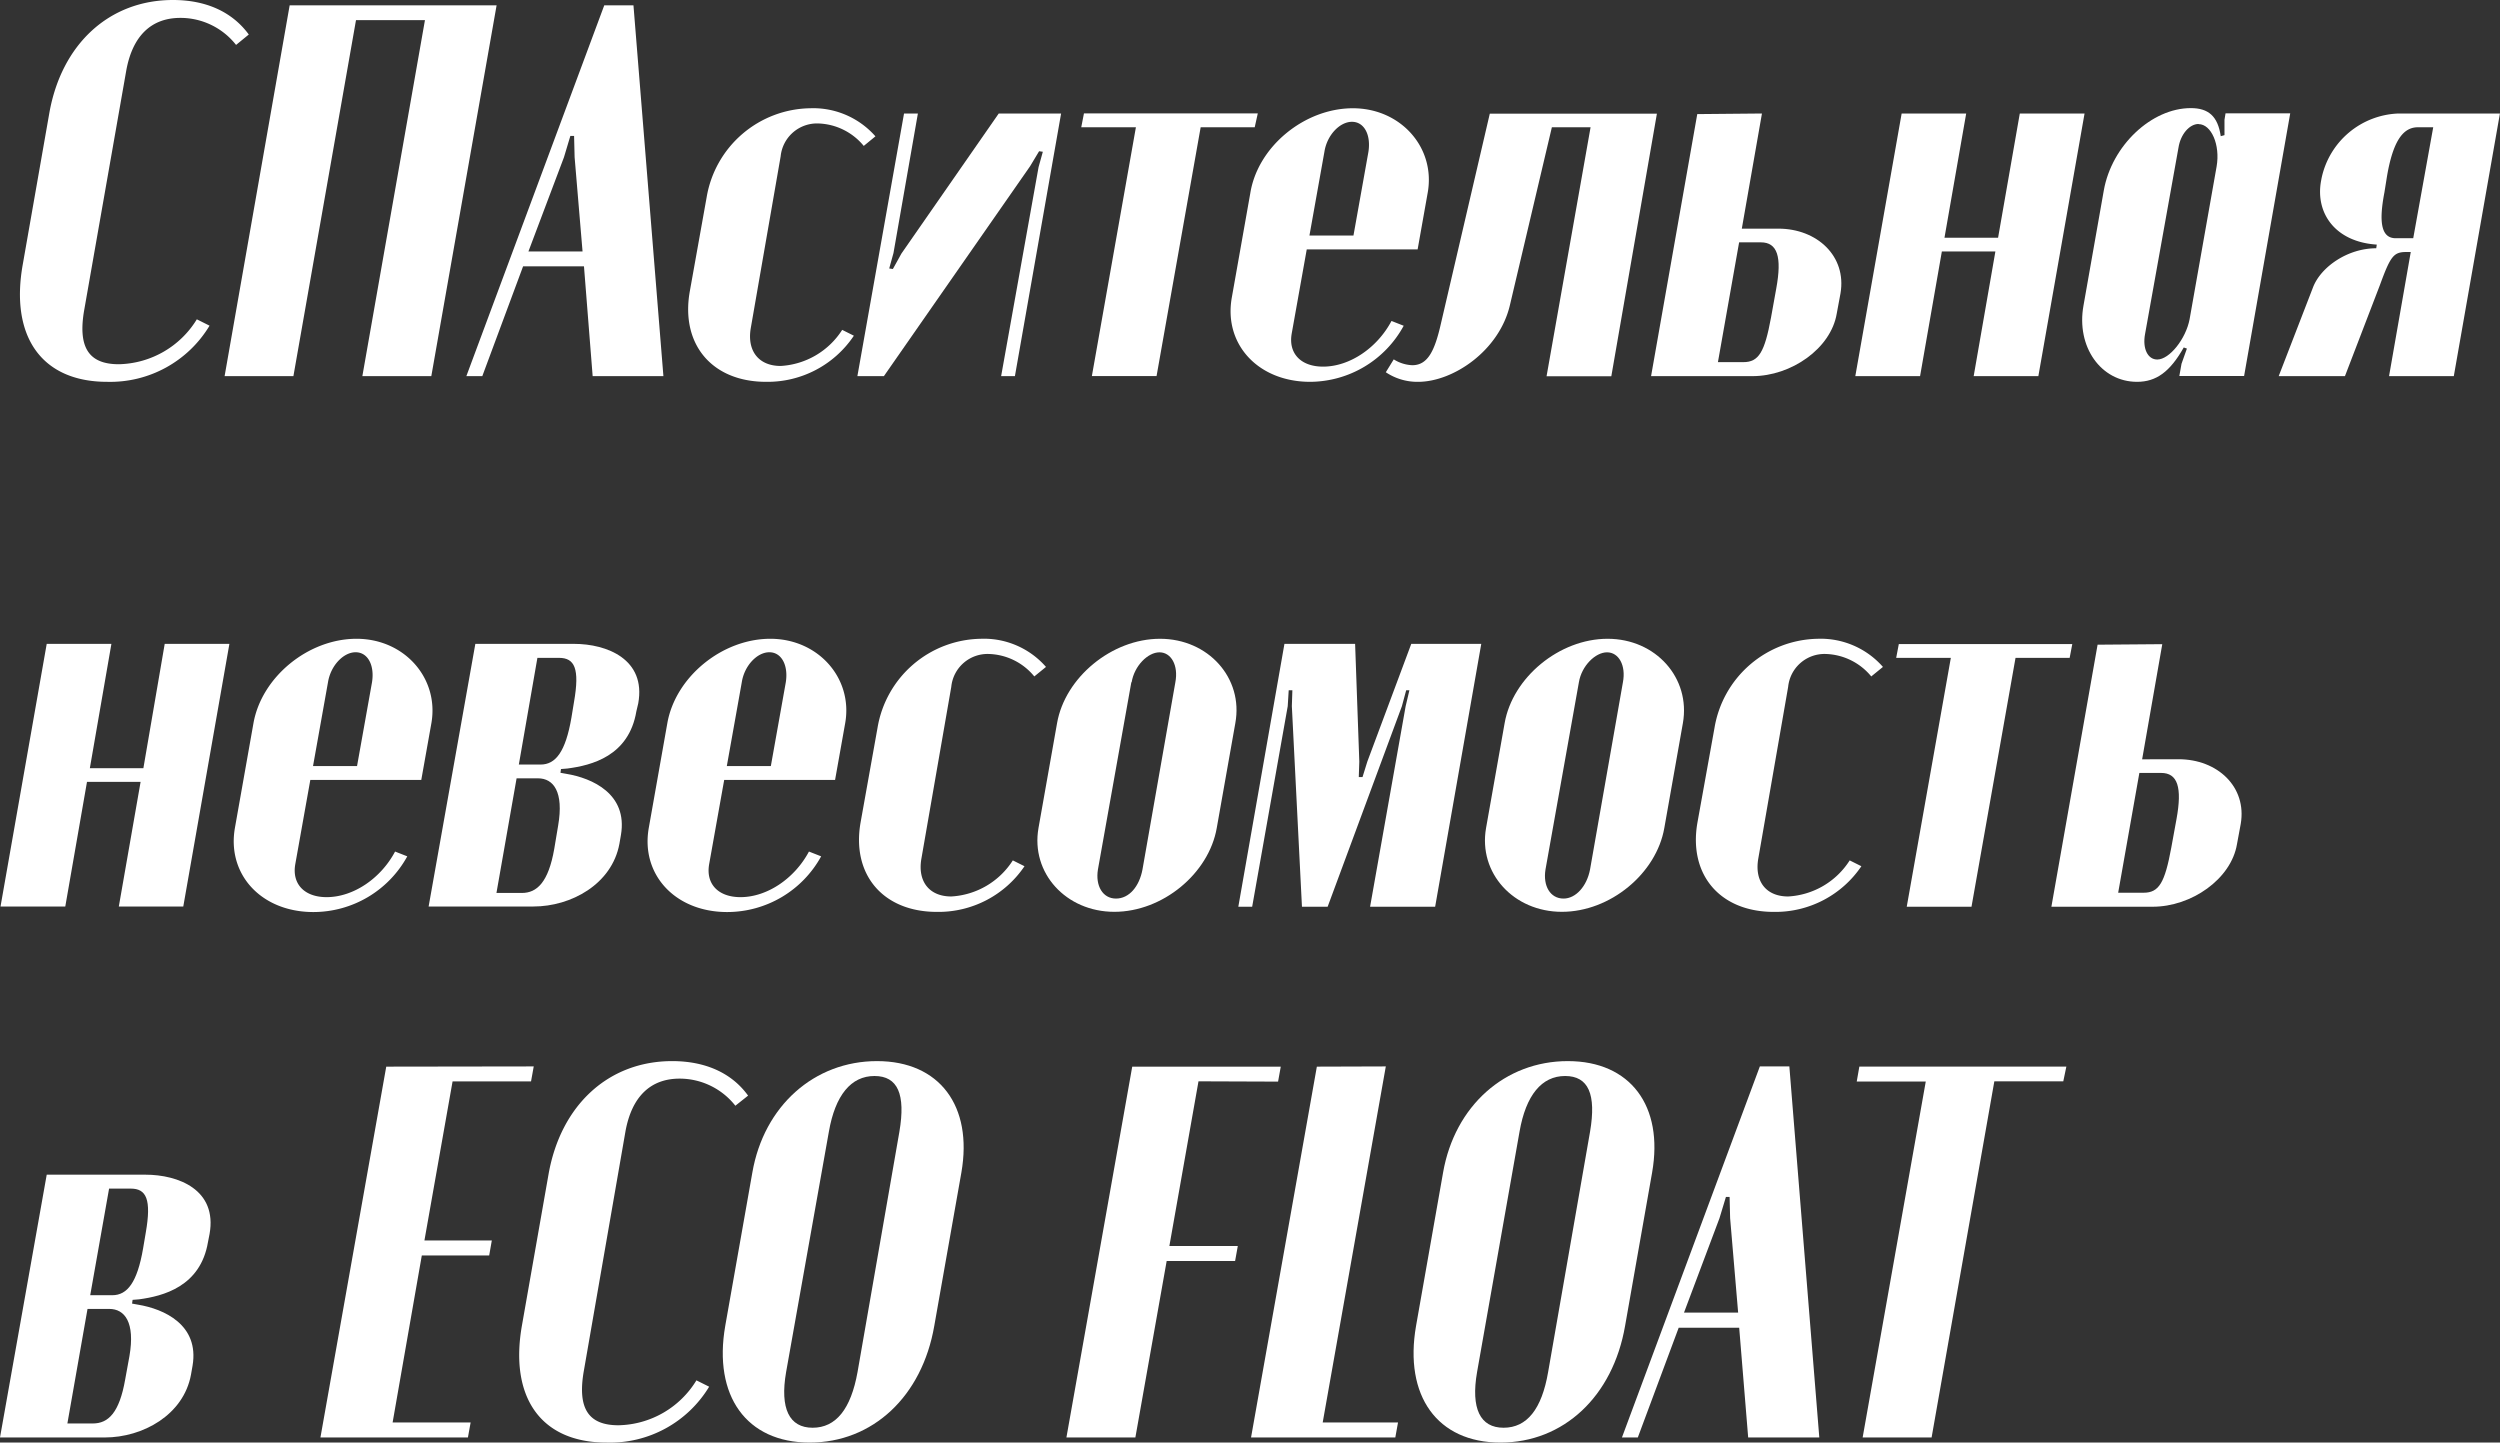
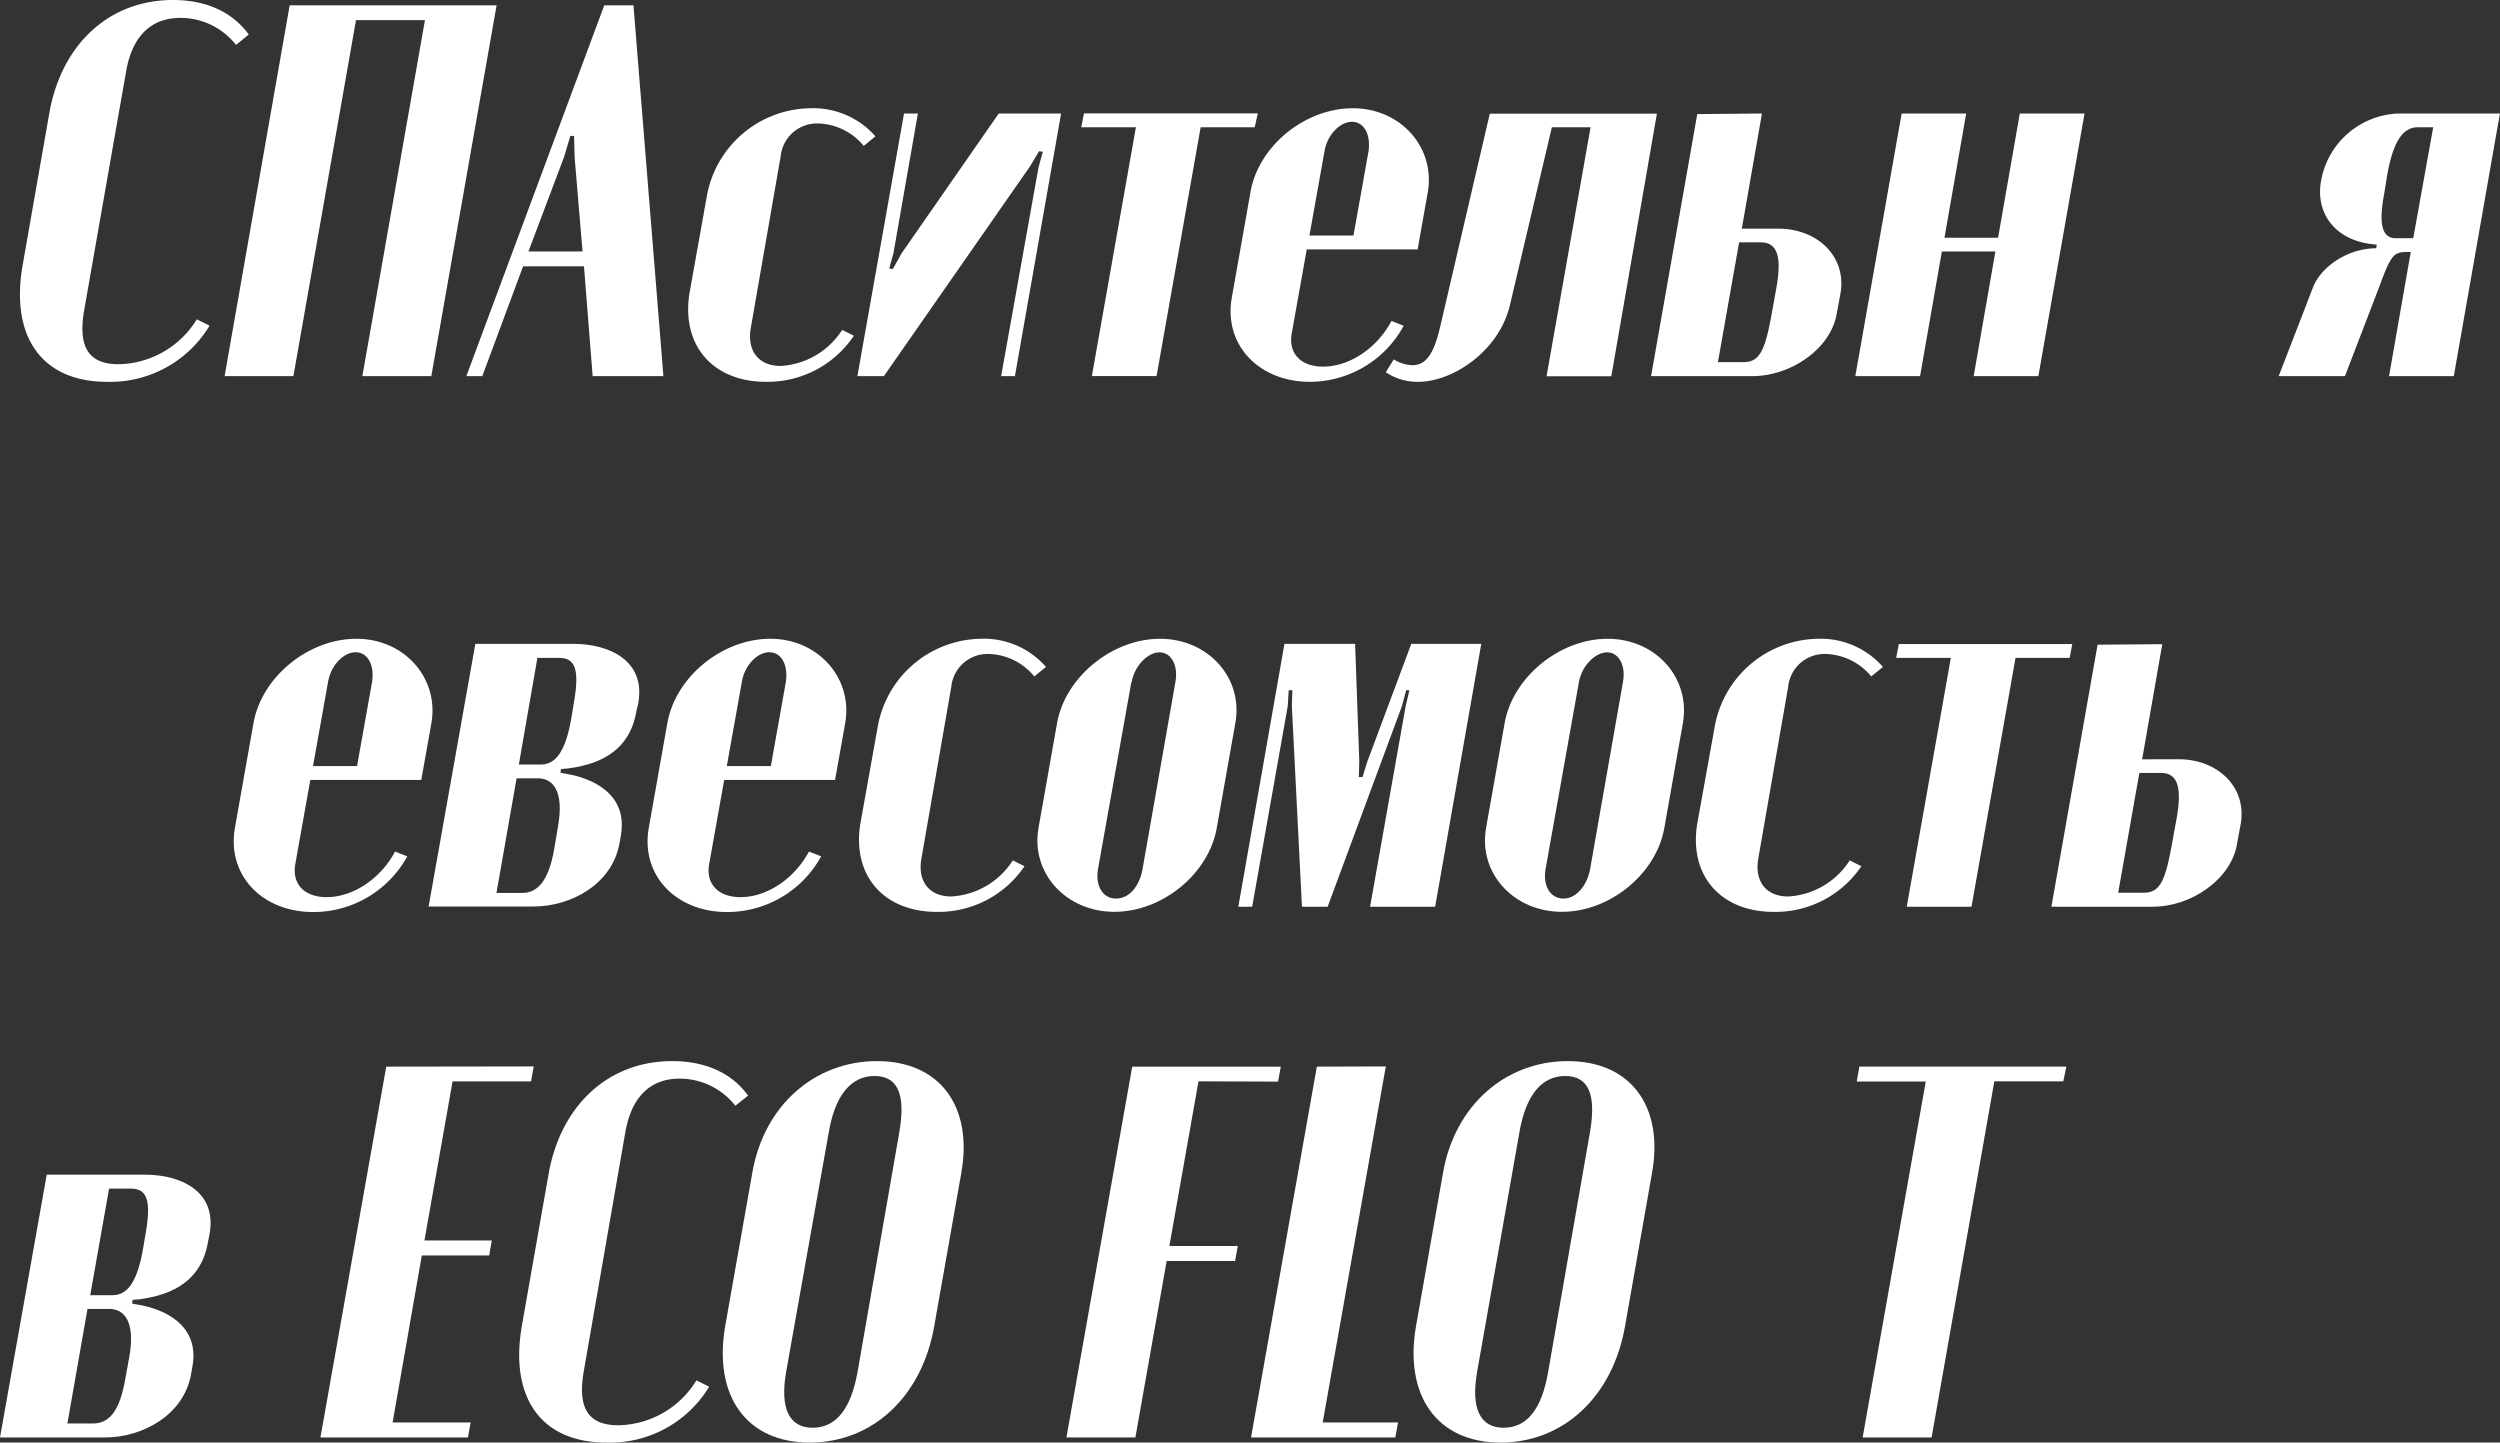
<svg xmlns="http://www.w3.org/2000/svg" viewBox="0 0 333.92 192.68">
  <rect x="0" y="0" width="333.92" height="192.68" fill="#333333" stroke="none" />
  <defs>
    <style>.cls-1{fill:#fff;}</style>
  </defs>
  <g id="Слой_2" data-name="Слой 2">
    <g id="Слой_1-2" data-name="Слой 1">
      <path class="cls-1" d="M6.59,15.09C8.22,5.88,14.6,0,23.1,0,27.49,0,31,1.56,33.23,4.61L31.53,6a9.44,9.44,0,0,0-7.44-3.61c-3.89,0-6.38,2.41-7.22,7l-5.6,31.89c-.92,5.1.56,7.37,4.6,7.37a12.52,12.52,0,0,0,10.42-6l1.7.85A15.49,15.49,0,0,1,14.31,51c-8.78,0-13-6.09-11.26-15.73Z" />
      <path class="cls-1" d="M38.69.71H66.33L57.61,50.24H48.4L56.76,2.69H47.55L39.19,50.24H30Z" />
      <path class="cls-1" d="M80.71.71h3.9l4,49.53H79.16L78,35.57H69.87L64.42,50.24H62.29ZM75.33,21,70.58,33.59h7.23L76.75,21l-.07-2.84h-.5Z" />
      <path class="cls-1" d="M108.21,14.46a11.06,11.06,0,0,1,8.72,3.75l-1.56,1.28a8.19,8.19,0,0,0-6.1-3,4.88,4.88,0,0,0-5,4.39l-4,23c-.49,3,1.07,5,4,5a10.45,10.45,0,0,0,8.22-4.82l1.56.78A13.87,13.87,0,0,1,102.33,51C95.1,51,90.92,46,92.12,39l2.27-12.68A14.24,14.24,0,0,1,108.21,14.46Z" />
      <path class="cls-1" d="M141.73,15.16l-6.17,35.08h-1.84l5-27.92.57-2.05-.5-.07-1.2,2L118.06,50.24h-3.54l6.23-35.08h1.85L119.34,33.8l-.57,2.06.49.07,1.14-2.06,13-18.71Z" />
      <path class="cls-1" d="M167.59,17h-7.22l-5.89,33.23h-8.64L151.72,17h-7.3l.36-1.85H168Z" />
      <path class="cls-1" d="M180.7,14.46c6.38,0,11.06,5.24,10,11.26l-1.35,7.59H174.54l-2,11.19c-.5,2.69,1.2,4.47,4.18,4.47,3.54,0,7.22-2.48,9.14-6.1l1.63.64A14.31,14.31,0,0,1,175,51c-6.94,0-11.55-5-10.48-11.2l2.48-14C168,19.56,174.26,14.46,180.7,14.46Zm.08,17,2-11.19c.35-2.27-.57-4-2.2-4s-3.33,1.77-3.68,4l-2,11.19Z" />
      <path class="cls-1" d="M186.16,48a5,5,0,0,0,2.48.78c2.06,0,3-1.91,3.83-5.6l6.52-28h22.32l-6.09,35.08h-8.65L212.45,17h-5.17l-5.6,23.74C200.26,46.84,194.1,51,189.42,51a7.57,7.57,0,0,1-4.32-1.28Z" />
      <path class="cls-1" d="M237.54,30.54c5.17,0,9.14,3.69,8.29,8.65l-.5,2.69c-.78,4.68-6.09,8.36-11.26,8.36H220.53l6.17-35,8.64-.08-2.69,15.38Zm-.29,8c.78-4.25.15-6.17-2.05-6.17h-2.91l-2.83,16h3.4c2.06,0,2.84-1.35,3.69-5.95Z" />
      <path class="cls-1" d="M262.62,15.16l-2.9,16.59h7.16l2.9-16.59h8.65l-6.17,35.08h-8.64l2.9-16.65h-7.15l-2.91,16.65h-8.65L254,15.16Z" />
-       <path class="cls-1" d="M292.1,46.56l-.42-.15C289.84,49.67,288,51,285.44,51c-4.82,0-8.15-4.68-7.15-10.2L281,25.44c1.06-6,6.38-11,11.62-11,2.34,0,3.61,1.06,4,3.75l.5-.14V16l.14-.86h8.64l-6.16,35.08h-8.65l.29-1.63Zm1.56-30c-1.2,0-2.41,1.35-2.69,3.19l-4.46,24.87c-.36,1.92.35,3.4,1.63,3.4,1.63,0,3.82-2.76,4.32-5.38l3.61-20.41C296.57,19.35,295.36,16.58,293.66,16.58Z" />
      <path class="cls-1" d="M327.75,50.24H319.1L322,33.66h-.57c-1.7,0-2.12.5-3.54,4.39l-4.68,12.19h-8.85l4.6-11.9c1.06-2.7,4.61-5.18,8.43-5.18l.07-.49c-5.59-.36-8.22-4.25-7.44-8.51l.08-.42a10.9,10.9,0,0,1,10.27-8.58h13.54ZM320,31.82h2.33L325,17h-2.06c-2.05,0-3.33,2-4.11,6.52l-.35,2.19C317.69,29.83,318.11,31.82,320,31.82Z" />
-       <path class="cls-1" d="M14.88,86,12,102.61h7.15L22,86h8.64l-6.16,35.08H15.87l2.91-16.65H11.62l-2.9,16.65H.07L6.24,86Z" />
      <path class="cls-1" d="M47.62,85.32c6.38,0,11.05,5.25,10,11.27l-1.35,7.58H41.45l-2,11.2c-.5,2.69,1.2,4.46,4.18,4.46,3.54,0,7.23-2.48,9.14-6.09l1.63.64a14.32,14.32,0,0,1-12.54,7.44c-6.94,0-11.55-5-10.49-11.2l2.48-14C34.94,90.42,41.17,85.32,47.62,85.32Zm.07,17,2-11.2c.36-2.26-.56-4-2.19-4s-3.33,1.78-3.69,4l-2,11.2Z" />
      <path class="cls-1" d="M85,95c-1,6-6,7.23-9.22,7.65l-.85.07-.07.5.78.14c3.47.57,8.22,2.69,7.3,8.15l-.21,1.21c-1,5.38-6.45,8.36-11.48,8.36h-14L63.49,86H76.67c4.4,0,9.64,2.06,8.58,7.94ZM74.55,110.27c.78-4.54-.64-6.31-2.69-6.31H69l-2.69,15.31h3.4c2,0,3.54-1.42,4.32-5.89Zm-2.34-8.15c2,0,3.33-1.7,4.11-6.24l.35-2.13c.78-4.46.08-5.88-2-5.88H71.78L69.3,102.12Z" />
      <path class="cls-1" d="M102.89,85.32c6.38,0,11.06,5.25,10,11.27l-1.35,7.58H96.73l-2,11.2c-.5,2.69,1.2,4.46,4.18,4.46,3.54,0,7.22-2.48,9.14-6.09l1.63.64a14.33,14.33,0,0,1-12.55,7.44c-6.94,0-11.55-5-10.48-11.2l2.48-14C90.21,90.42,96.45,85.32,102.89,85.32Zm.07,17,2-11.2c.35-2.26-.57-4-2.2-4s-3.33,1.78-3.68,4l-2,11.2Z" />
      <path class="cls-1" d="M131,85.32a11,11,0,0,1,8.71,3.76l-1.56,1.27a8.15,8.15,0,0,0-6.09-3,4.87,4.87,0,0,0-5,4.39l-4,23c-.5,3,1.06,5,4,5a10.44,10.44,0,0,0,8.22-4.82l1.56.78a13.87,13.87,0,0,1-11.69,6.1c-7.23,0-11.41-5-10.21-11.91l2.27-12.68A14.22,14.22,0,0,1,131,85.32Z" />
      <path class="cls-1" d="M165,96.59l-2.48,14c-1.06,6.09-7.23,11.2-13.68,11.2s-11.19-5.18-10.13-11.2l2.48-14c1.06-6.09,7.3-11.27,13.75-11.27S166.1,90.57,165,96.59Zm-13.89-5.46-4.46,25c-.36,2.19.64,3.89,2.41,3.89s3.12-1.63,3.54-3.89l4.39-25c.43-2.26-.56-4-2.12-4S151.51,88.94,151.15,91.13Z" />
      <path class="cls-1" d="M191.69,121.11H183l4.75-26.79.5-2.12h-.43l-.57,2.12-9.92,26.79H173.9l-1.35-26.79.07-2.12h-.49L172,94.32l-4.75,26.79H165.4L171.56,86H181l.56,15.73-.07,2.06h.5l.64-2.06L188.5,86h9.35Z" />
      <path class="cls-1" d="M224.78,96.59l-2.48,14c-1.06,6.09-7.23,11.2-13.68,11.2s-11.19-5.18-10.13-11.2l2.48-14c1.06-6.09,7.3-11.27,13.75-11.27S225.84,90.57,224.78,96.59Zm-13.89-5.46-4.46,25c-.36,2.19.63,3.89,2.41,3.89,1.63,0,3.11-1.63,3.54-3.89l4.39-25c.43-2.26-.56-4-2.12-4S211.25,88.94,210.89,91.13Z" />
      <path class="cls-1" d="M242.78,85.32a11.07,11.07,0,0,1,8.72,3.76l-1.56,1.27a8.18,8.18,0,0,0-6.1-3,4.88,4.88,0,0,0-5,4.39l-4,23c-.49,3,1.06,5,4,5a10.42,10.42,0,0,0,8.22-4.82l1.56.78a13.86,13.86,0,0,1-11.69,6.1c-7.23,0-11.41-5-10.21-11.91L229,97.23A14.24,14.24,0,0,1,242.78,85.32Z" />
      <path class="cls-1" d="M276.44,87.87h-7.23l-5.88,33.24h-8.65l5.89-33.24h-7.3l.35-1.84h23.17Z" />
      <path class="cls-1" d="M291,101.41c5.17,0,9.14,3.68,8.29,8.64l-.5,2.7c-.78,4.67-6.09,8.36-11.26,8.36H274l6.17-35,8.64-.07-2.69,15.38Zm-.29,8c.78-4.26.15-6.17-2.05-6.17h-2.91l-2.83,16h3.4c2.06,0,2.83-1.35,3.69-6Z" />
      <path class="cls-1" d="M27.78,165.9c-1,5.95-6,7.22-9.21,7.65l-.86.07-.07.5.78.14c3.48.57,8.22,2.69,7.3,8.15l-.21,1.2C24.52,189,19.06,192,14,192H0L6.24,156.9H19.42c4.39,0,9.63,2,8.57,7.93ZM17.29,181.13c.78-4.53-.64-6.3-2.69-6.3H11.69L9,190.13h3.4c2.06,0,3.54-1.42,4.32-5.88ZM15,173c2,0,3.33-1.7,4.11-6.23l.36-2.13c.78-4.46.07-5.88-2-5.88h-2.9L12.05,173Z" />
      <path class="cls-1" d="M71.29,142.44l-.36,2H60.45l-3.76,21.25h9l-.35,2h-9L52.44,190H62.86l-.36,2H42.8l8.79-49.53Z" />
      <path class="cls-1" d="M73.27,156.83c1.63-9.22,8-15.1,16.51-15.1,4.4,0,7.94,1.56,10.14,4.61l-1.7,1.35a9.48,9.48,0,0,0-7.44-3.62c-3.9,0-6.38,2.41-7.23,7L78,183c-.92,5.11.57,7.37,4.61,7.37a12.47,12.47,0,0,0,10.41-6l1.7.85A15.47,15.47,0,0,1,81,192.68c-8.79,0-13-6.09-11.27-15.73Z" />
      <path class="cls-1" d="M100.49,156.61c1.55-8.92,8.29-14.88,16.65-14.88s12.82,6,11.27,14.88l-3.62,20.48c-1.63,9.43-8.22,15.59-16.65,15.59s-12.9-6.23-11.27-15.59ZM105,183.26c-.85,4.89.43,7.44,3.54,7.44s5.11-2.48,6-7.44l5.59-32.1c.85-5-.21-7.44-3.33-7.44s-5.24,2.55-6.09,7.44Z" />
      <path class="cls-1" d="M160.08,144.43l-3.89,22h9.14l-.36,2h-9.14L151.65,192h-9.21l8.79-49.53h19.84l-.36,2Z" />
      <path class="cls-1" d="M185.1,142.44,176.67,190h10.06l-.36,2H167.1l8.79-49.53Z" />
      <path class="cls-1" d="M192.75,156.61c1.56-8.92,8.29-14.88,16.66-14.88s12.82,6,11.26,14.88l-3.61,20.48c-1.63,9.43-8.22,15.59-16.65,15.59s-12.9-6.23-11.27-15.59Zm4.54,26.65c-.85,4.89.42,7.44,3.54,7.44s5.1-2.48,5.95-7.44l5.6-32.1c.85-5-.21-7.44-3.33-7.44s-5.24,2.55-6.09,7.44Z" />
-       <path class="cls-1" d="M235.06,142.44H239L243,192h-9.5l-1.2-14.66h-8.08L218.76,192h-2.12Zm-5.39,20.27-4.74,12.61h7.23l-1.07-12.61-.07-2.84h-.49Z" />
      <path class="cls-1" d="M275.59,144.43h-9.21L258,192h-9.21l8.43-47.54H248l.35-2H276Z" />
    </g>
  </g>
</svg>